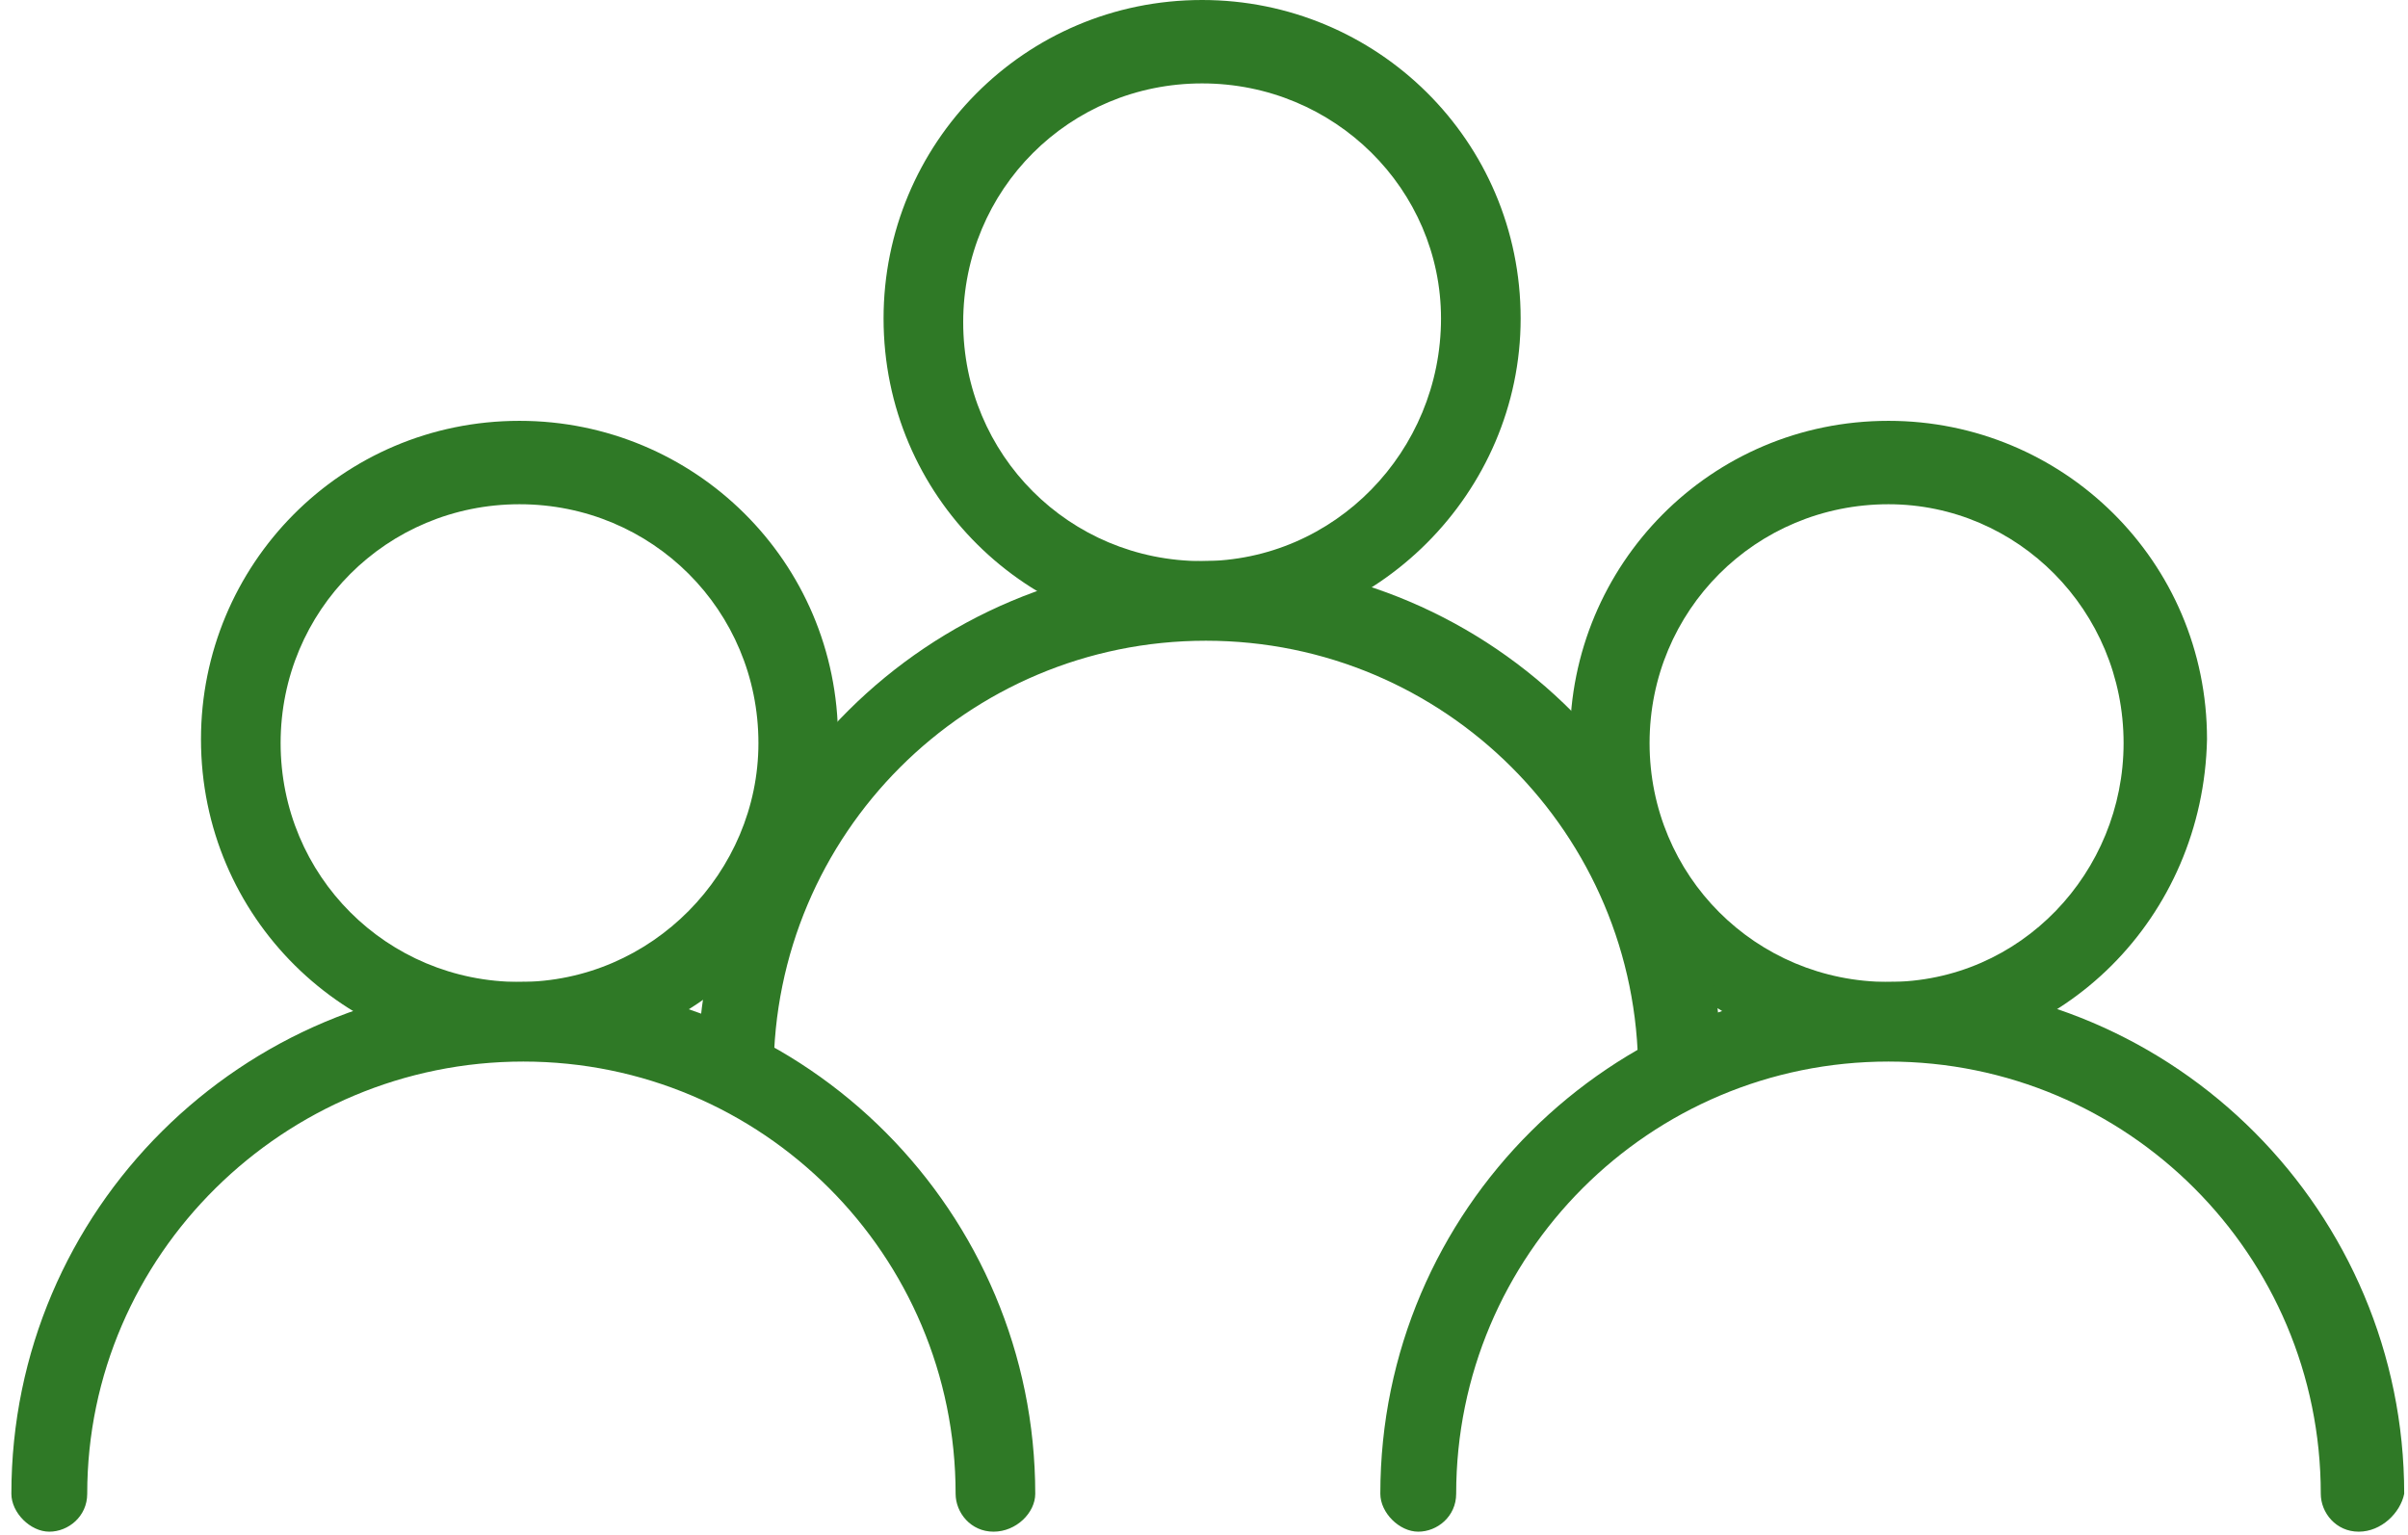
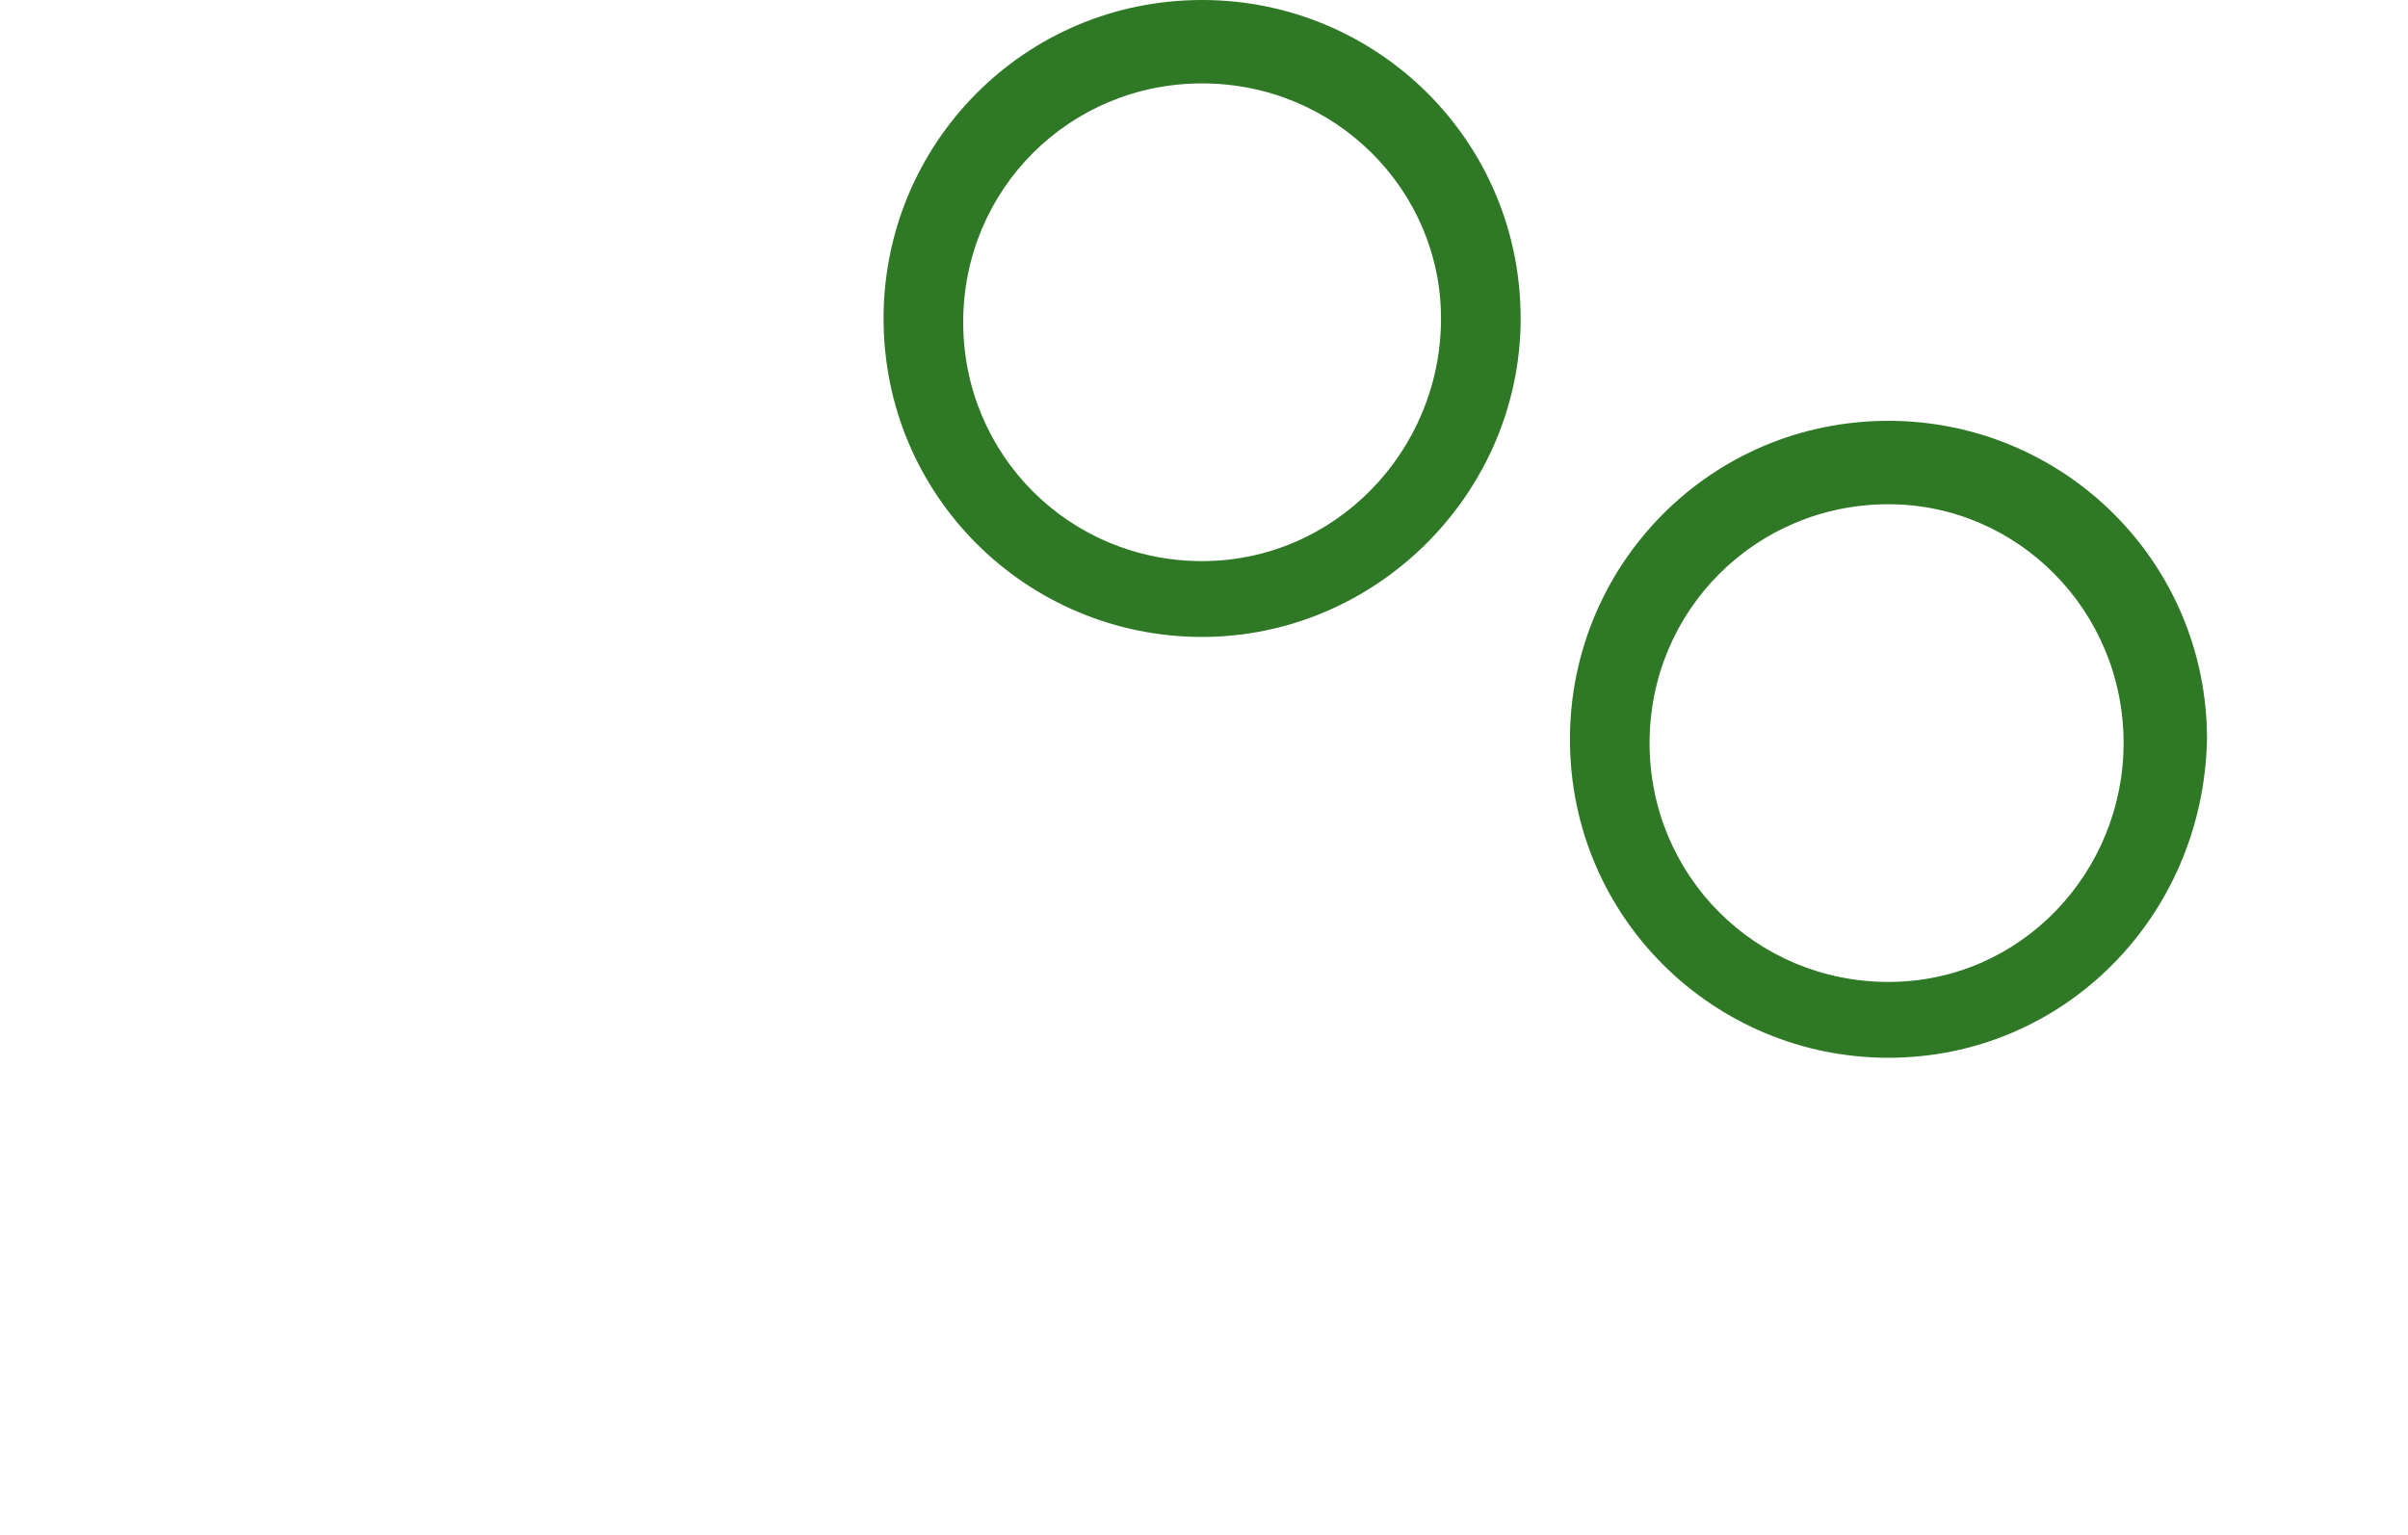
<svg xmlns="http://www.w3.org/2000/svg" version="1.1" id="Layer_1" x="0px" y="0px" viewBox="0 0 63.5 40.5" style="enable-background:new 0 0 63.5 40.5;" xml:space="preserve">
  <style type="text/css">
	.st0{fill:#2F7926;}
</style>
  <g>
    <g>
-       <path class="st0" d="M13.7,27.9c-4.6,0-8.4-3.7-8.4-8.4c0-4.6,3.7-8.4,8.4-8.4c4.6,0,8.4,3.7,8.4,8.4    C22.1,24.2,18.3,27.9,13.7,27.9z M13.7,13.3c-3.5,0-6.3,2.8-6.3,6.3s2.8,6.3,6.3,6.3S20,23,20,19.6C20,16.1,17.2,13.3,13.7,13.3z" />
-       <path class="st0" d="M26.2,40.4c-0.6,0-1-0.5-1-1c0-6.3-5.1-11.4-11.4-11.4S2.3,33.1,2.3,39.4c0,0.6-0.5,1-1,1s-1-0.5-1-1    c0-7.5,6.1-13.5,13.5-13.5c7.5,0,13.5,6.1,13.5,13.5C27.3,39.9,26.8,40.4,26.2,40.4z" />
-     </g>
+       </g>
    <g>
      <path class="st0" d="M49.8,27.9c-4.6,0-8.4-3.7-8.4-8.4c0-4.6,3.7-8.4,8.4-8.4c4.6,0,8.4,3.7,8.4,8.4    C58.1,24.2,54.4,27.9,49.8,27.9z M49.8,13.3c-3.5,0-6.3,2.8-6.3,6.3s2.8,6.3,6.3,6.3S56,23,56,19.6C56,16.1,53.2,13.3,49.8,13.3z" />
-       <path class="st0" d="M62.2,40.4c-0.6,0-1-0.5-1-1c0-6.3-5.1-11.4-11.4-11.4s-11.4,5.1-11.4,11.4c0,0.6-0.5,1-1,1s-1-0.5-1-1    c0-7.5,6.1-13.5,13.5-13.5c7.5,0,13.5,6.1,13.5,13.5C63.3,39.9,62.8,40.4,62.2,40.4z" />
    </g>
    <g>
      <path class="st0" d="M31.7,16.8c-4.6,0-8.4-3.7-8.4-8.4C23.3,3.8,27,0,31.7,0c4.6,0,8.4,3.7,8.4,8.4C40.1,13,36.3,16.8,31.7,16.8z     M31.7,2.2c-3.5,0-6.3,2.8-6.3,6.3s2.8,6.3,6.3,6.3S38,11.9,38,8.4C38,5,35.2,2.2,31.7,2.2z" />
-       <path class="st0" d="M44.2,29.3c-0.6,0-1-0.5-1-1c0-6.3-5.1-11.4-11.4-11.4S20.4,22,20.4,28.3c0,0.6-0.5,1-1,1c-0.6,0-1-0.5-1-1    c0-7.5,6.1-13.5,13.5-13.5c7.5,0,13.5,6.1,13.5,13.5C45.3,28.8,44.8,29.3,44.2,29.3z" />
    </g>
  </g>
</svg>